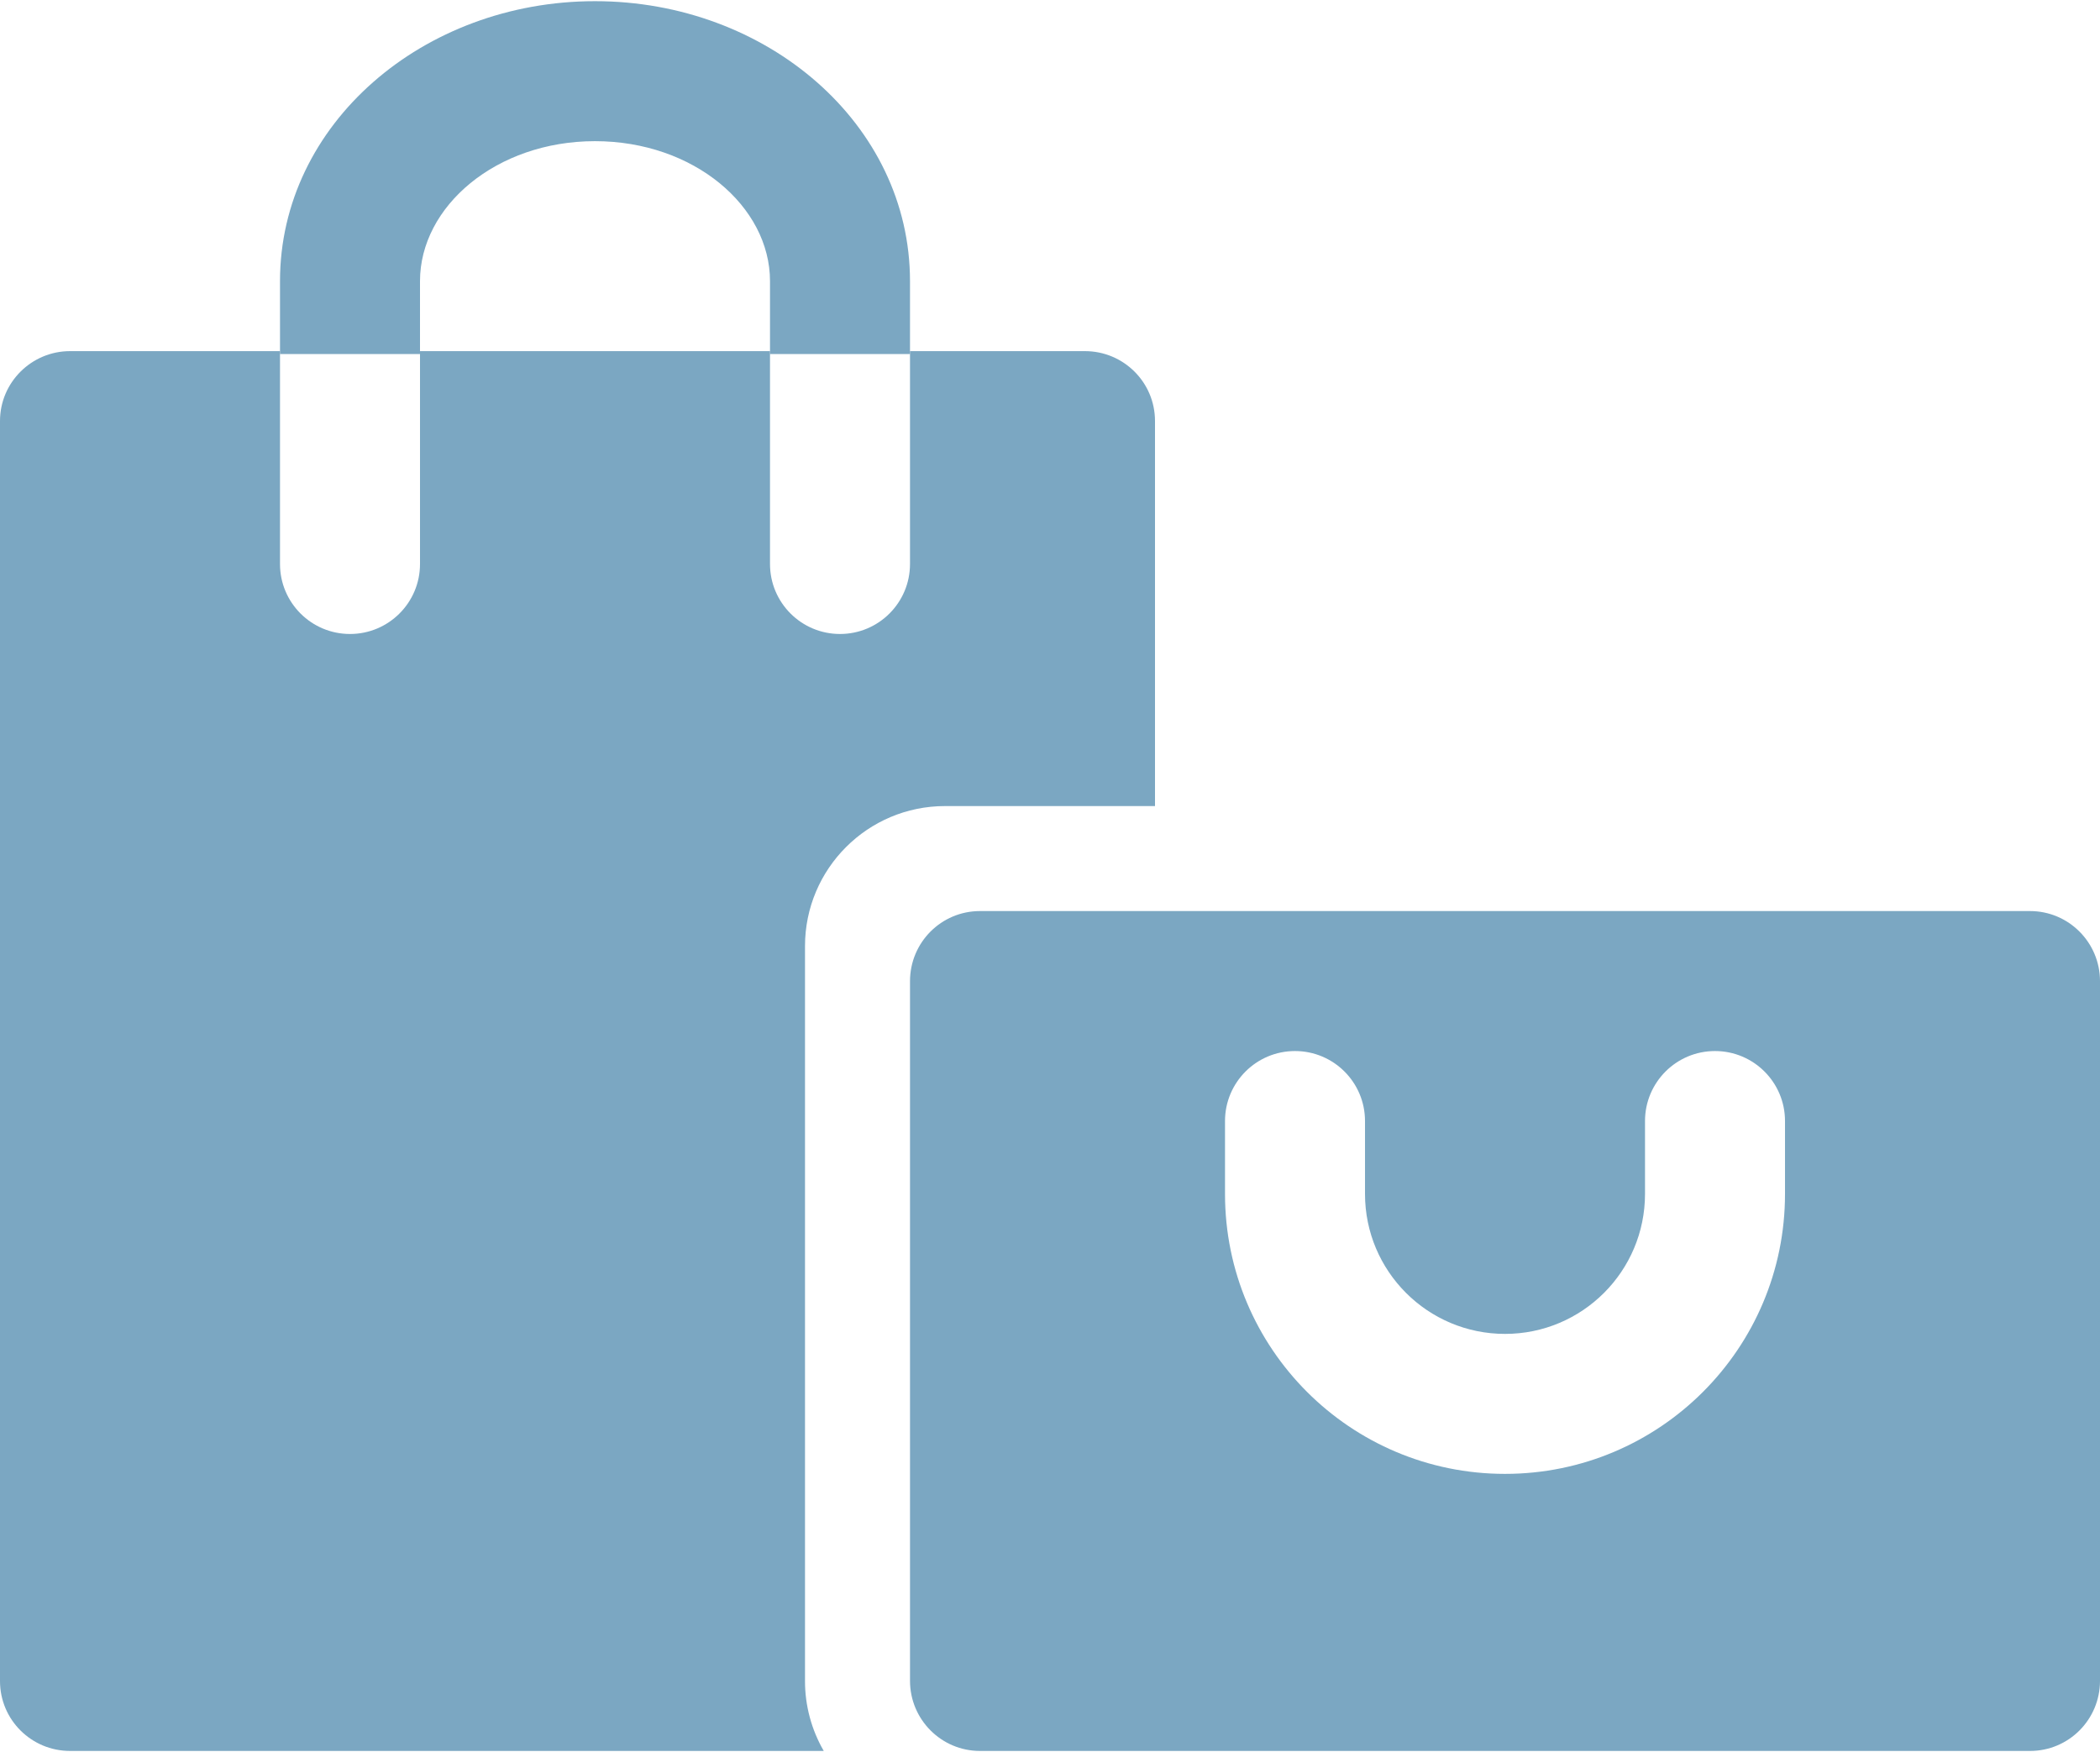
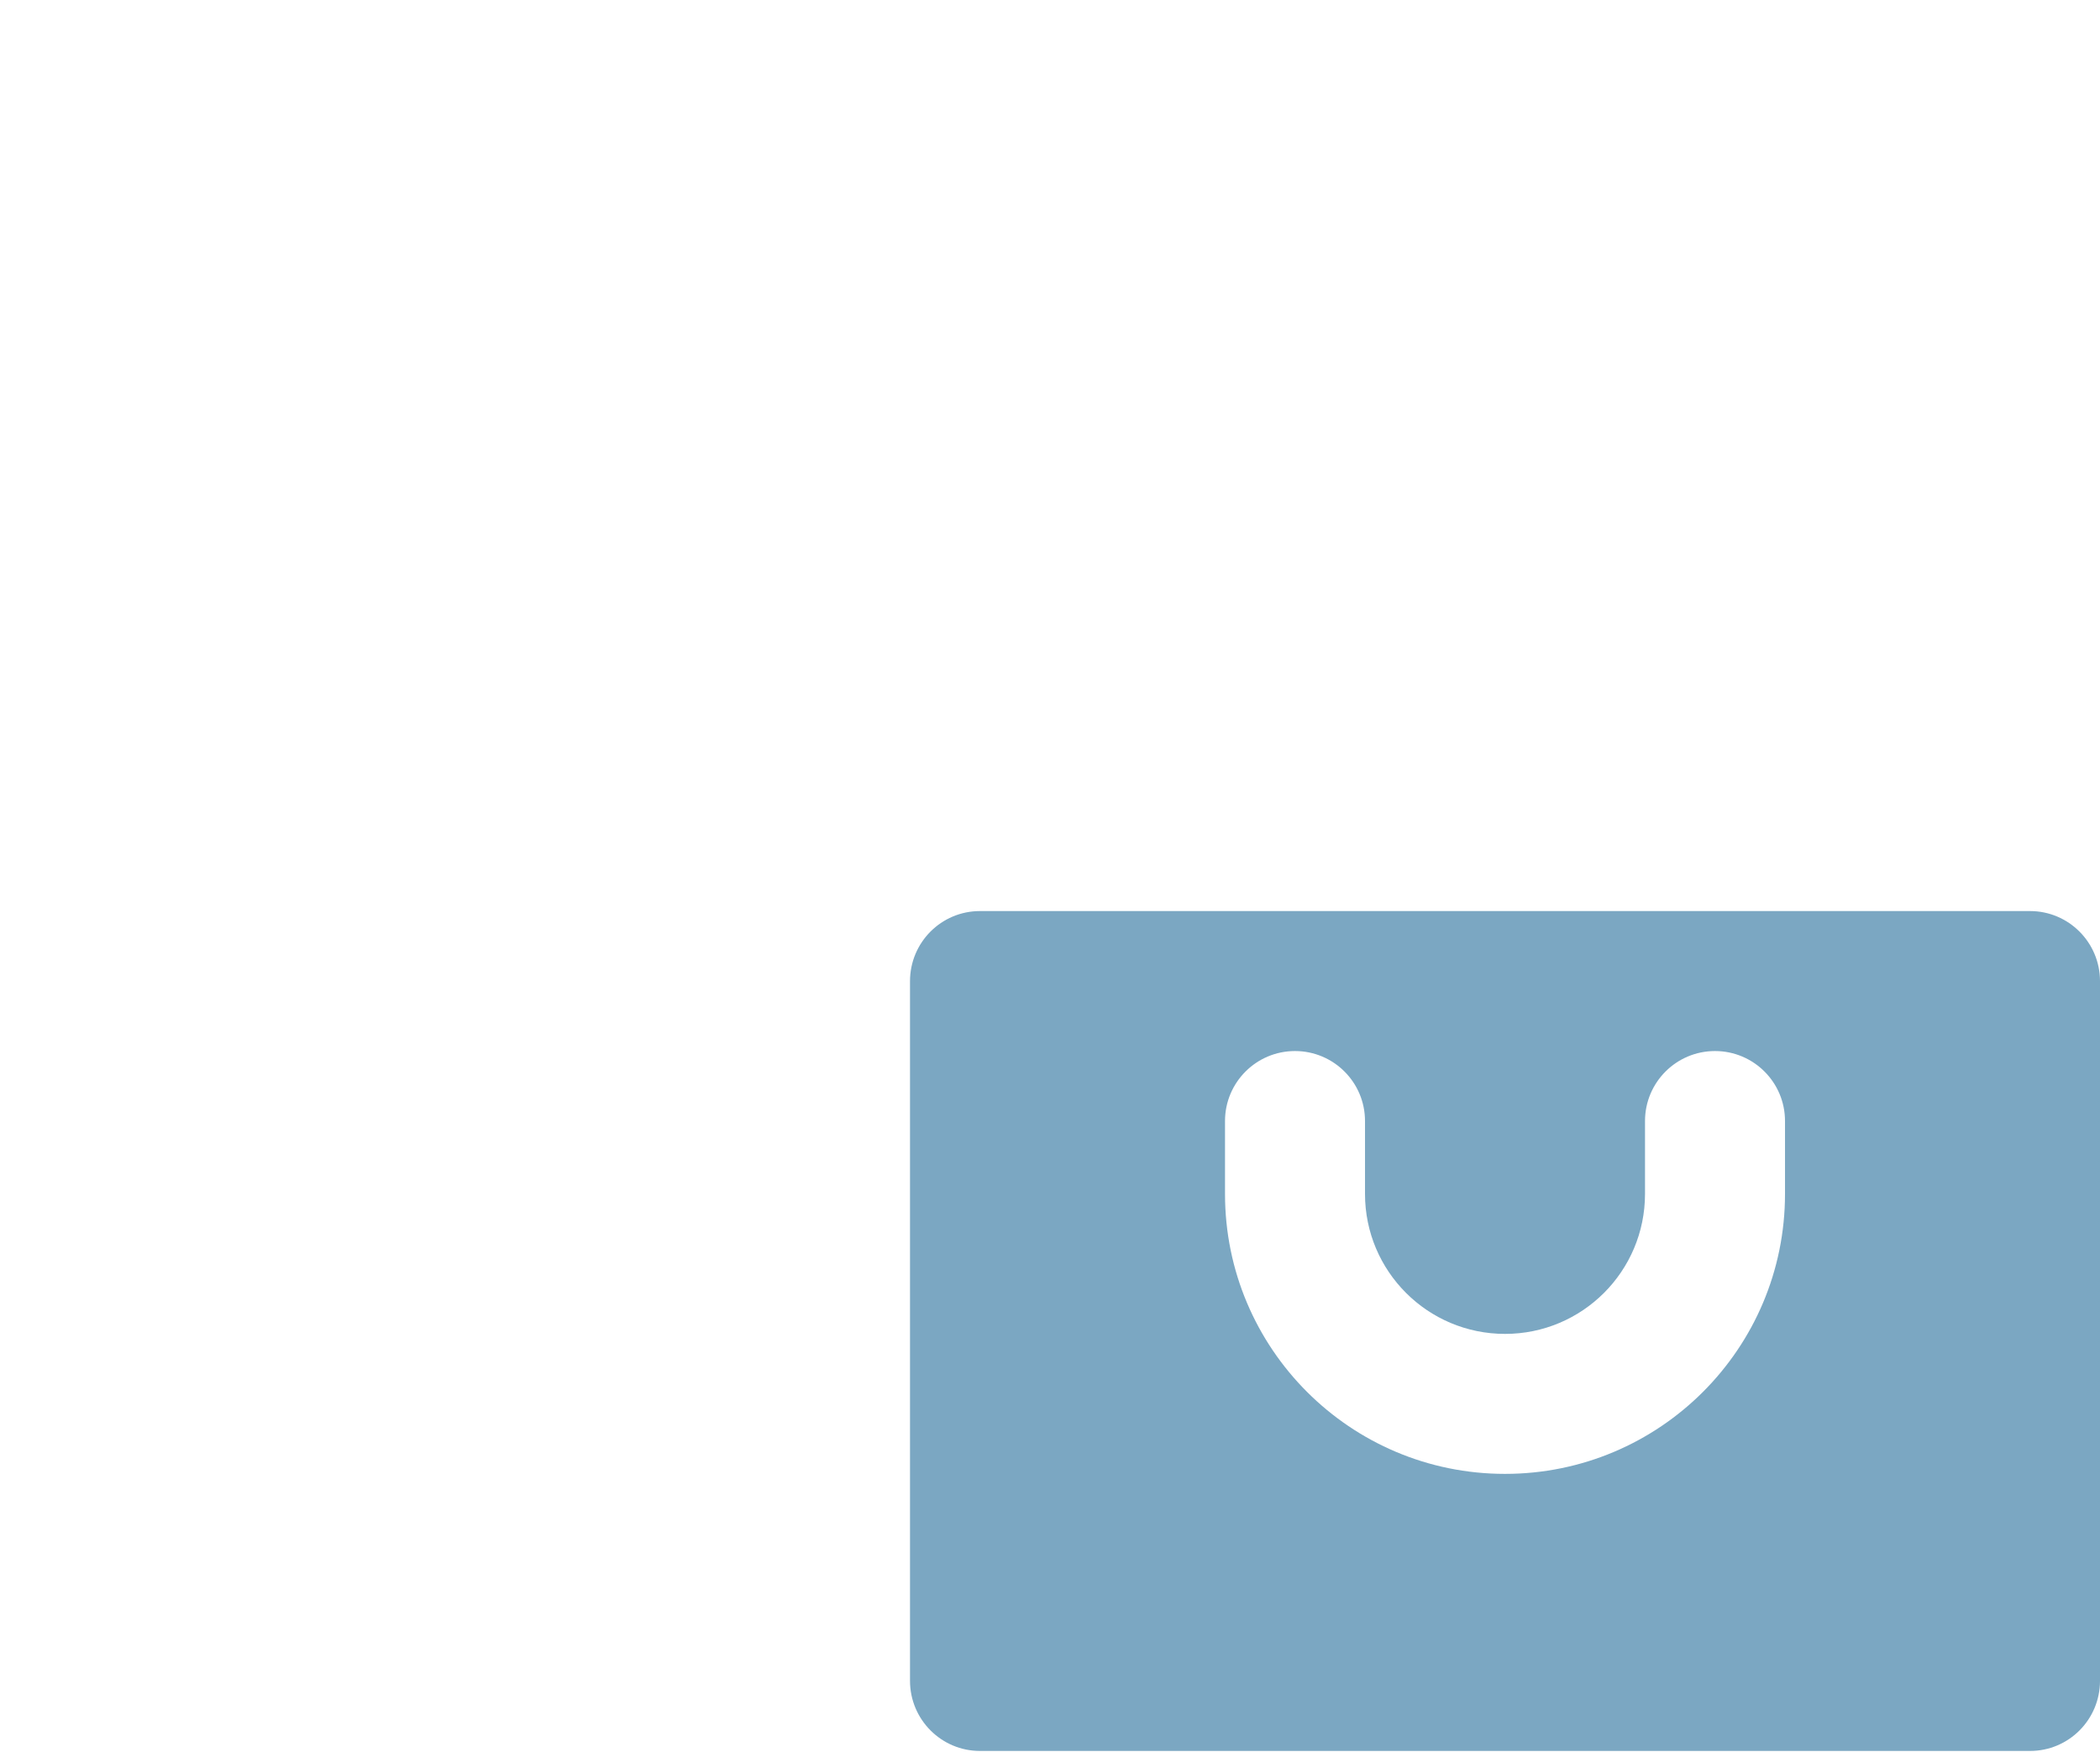
<svg xmlns="http://www.w3.org/2000/svg" width="296" height="247" viewBox="0 0 296 247" fill="none">
  <path fill-rule="evenodd" clip-rule="evenodd" d="M128.268 138.325C128.268 132.862 132.668 128.434 138.134 128.434H286.134C291.583 128.434 296.001 132.859 296.001 138.325V236.942C296.001 242.405 291.601 246.834 286.134 246.834H138.134C132.685 246.834 128.268 242.408 128.268 236.942V138.325ZM231.868 168.309C231.868 179.207 223.033 188.042 212.134 188.042C201.236 188.042 192.401 179.207 192.401 168.309V158.034C192.401 152.584 187.984 148.167 182.534 148.167C177.085 148.167 172.668 152.584 172.668 158.034V168.309C172.668 190.106 190.337 207.775 212.134 207.775C233.931 207.775 251.601 190.106 251.601 168.309V158.034C251.601 152.584 247.184 148.167 241.734 148.167C236.285 148.167 231.868 152.584 231.868 158.034V168.309Z" fill="#7BA7C2" />
-   <path fill-rule="evenodd" clip-rule="evenodd" d="M128.267 49.499H152.922C158.377 49.499 162.8 53.898 162.8 59.353V113.633H133.201C122.308 113.633 113.467 122.472 113.467 133.376V236.957C113.461 240.425 114.373 243.832 116.11 246.833H9.878C4.423 246.833 0 242.435 0 236.98V59.353C0 53.911 4.439 49.499 9.878 49.499H39.467V79.508C39.467 84.957 43.884 89.374 49.334 89.374C54.783 89.374 59.201 84.957 59.201 79.508V49.499H108.534V79.508C108.534 84.957 112.951 89.374 118.401 89.374C123.85 89.374 128.267 84.957 128.267 79.508L128.267 49.499Z" fill="#7BA7C2" />
-   <path fill-rule="evenodd" clip-rule="evenodd" d="M128.267 39.633C128.267 17.469 108.08 0.166 83.867 0.166C59.654 0.166 39.467 17.469 39.467 39.633V49.908H59.2V39.633C59.2 29.101 69.935 19.9 83.867 19.9C97.799 19.9 108.534 29.101 108.534 39.633V49.908H128.267V39.633Z" fill="#7BA7C2" />
</svg>